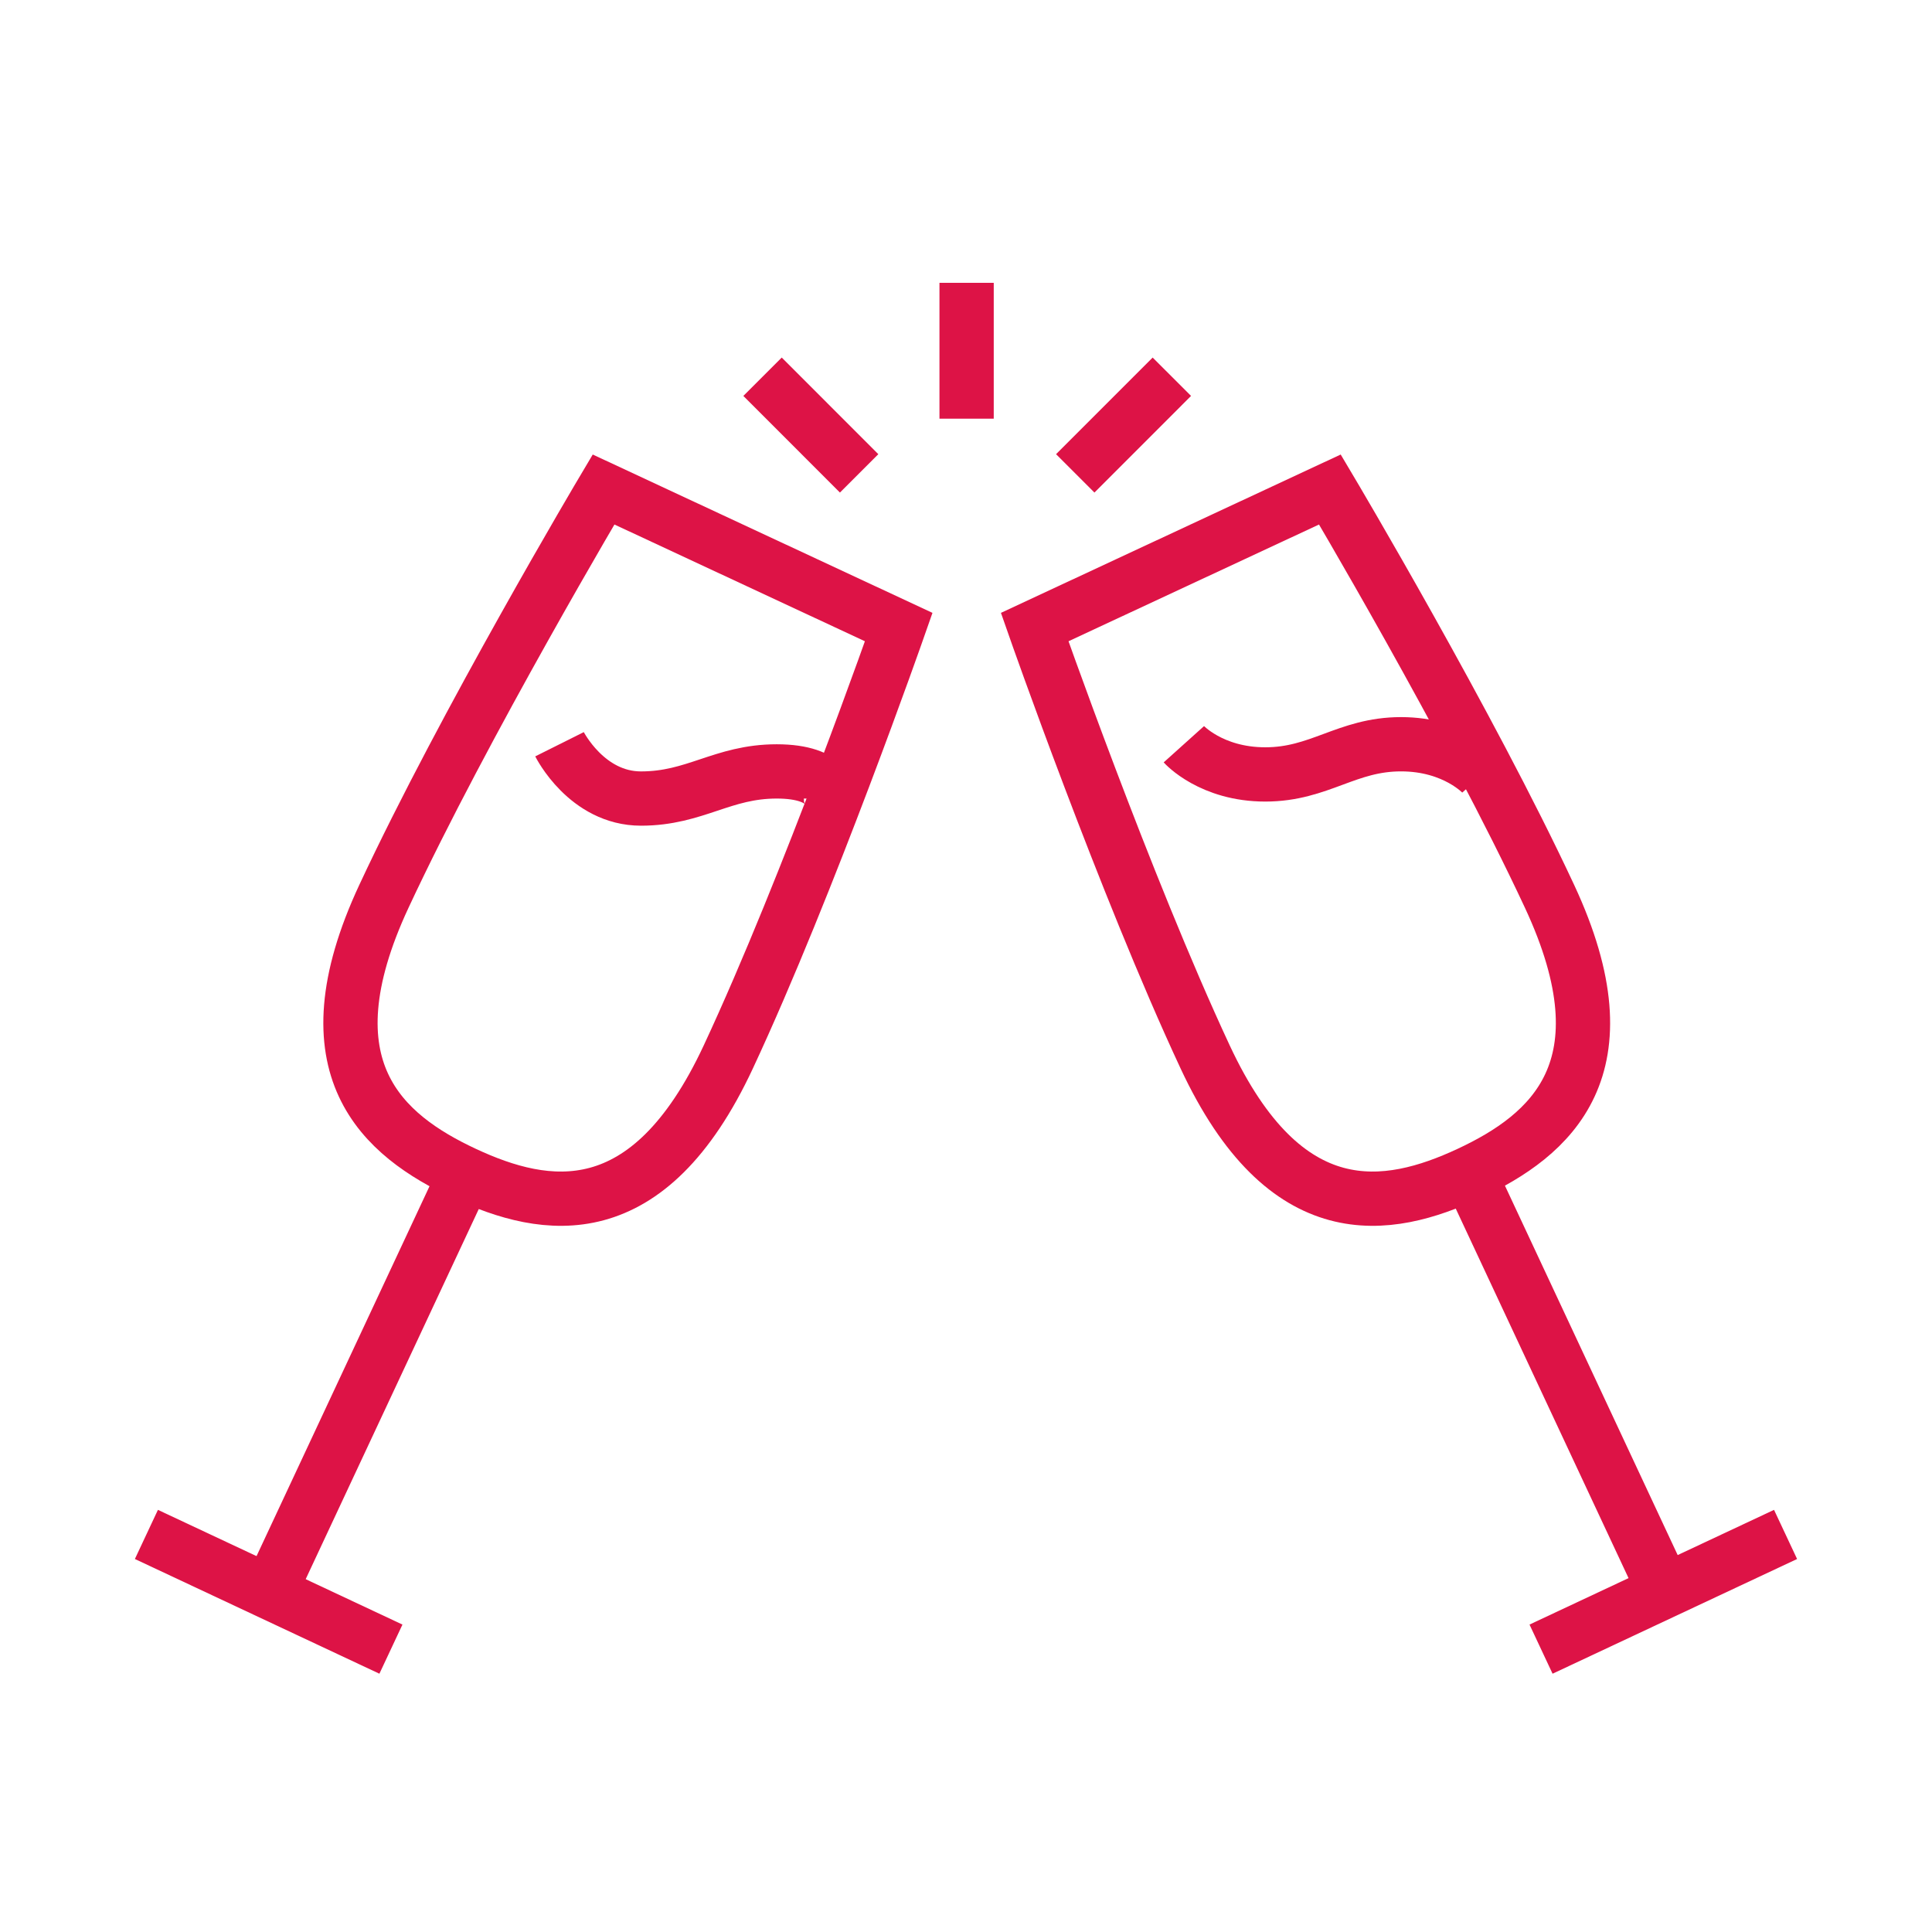
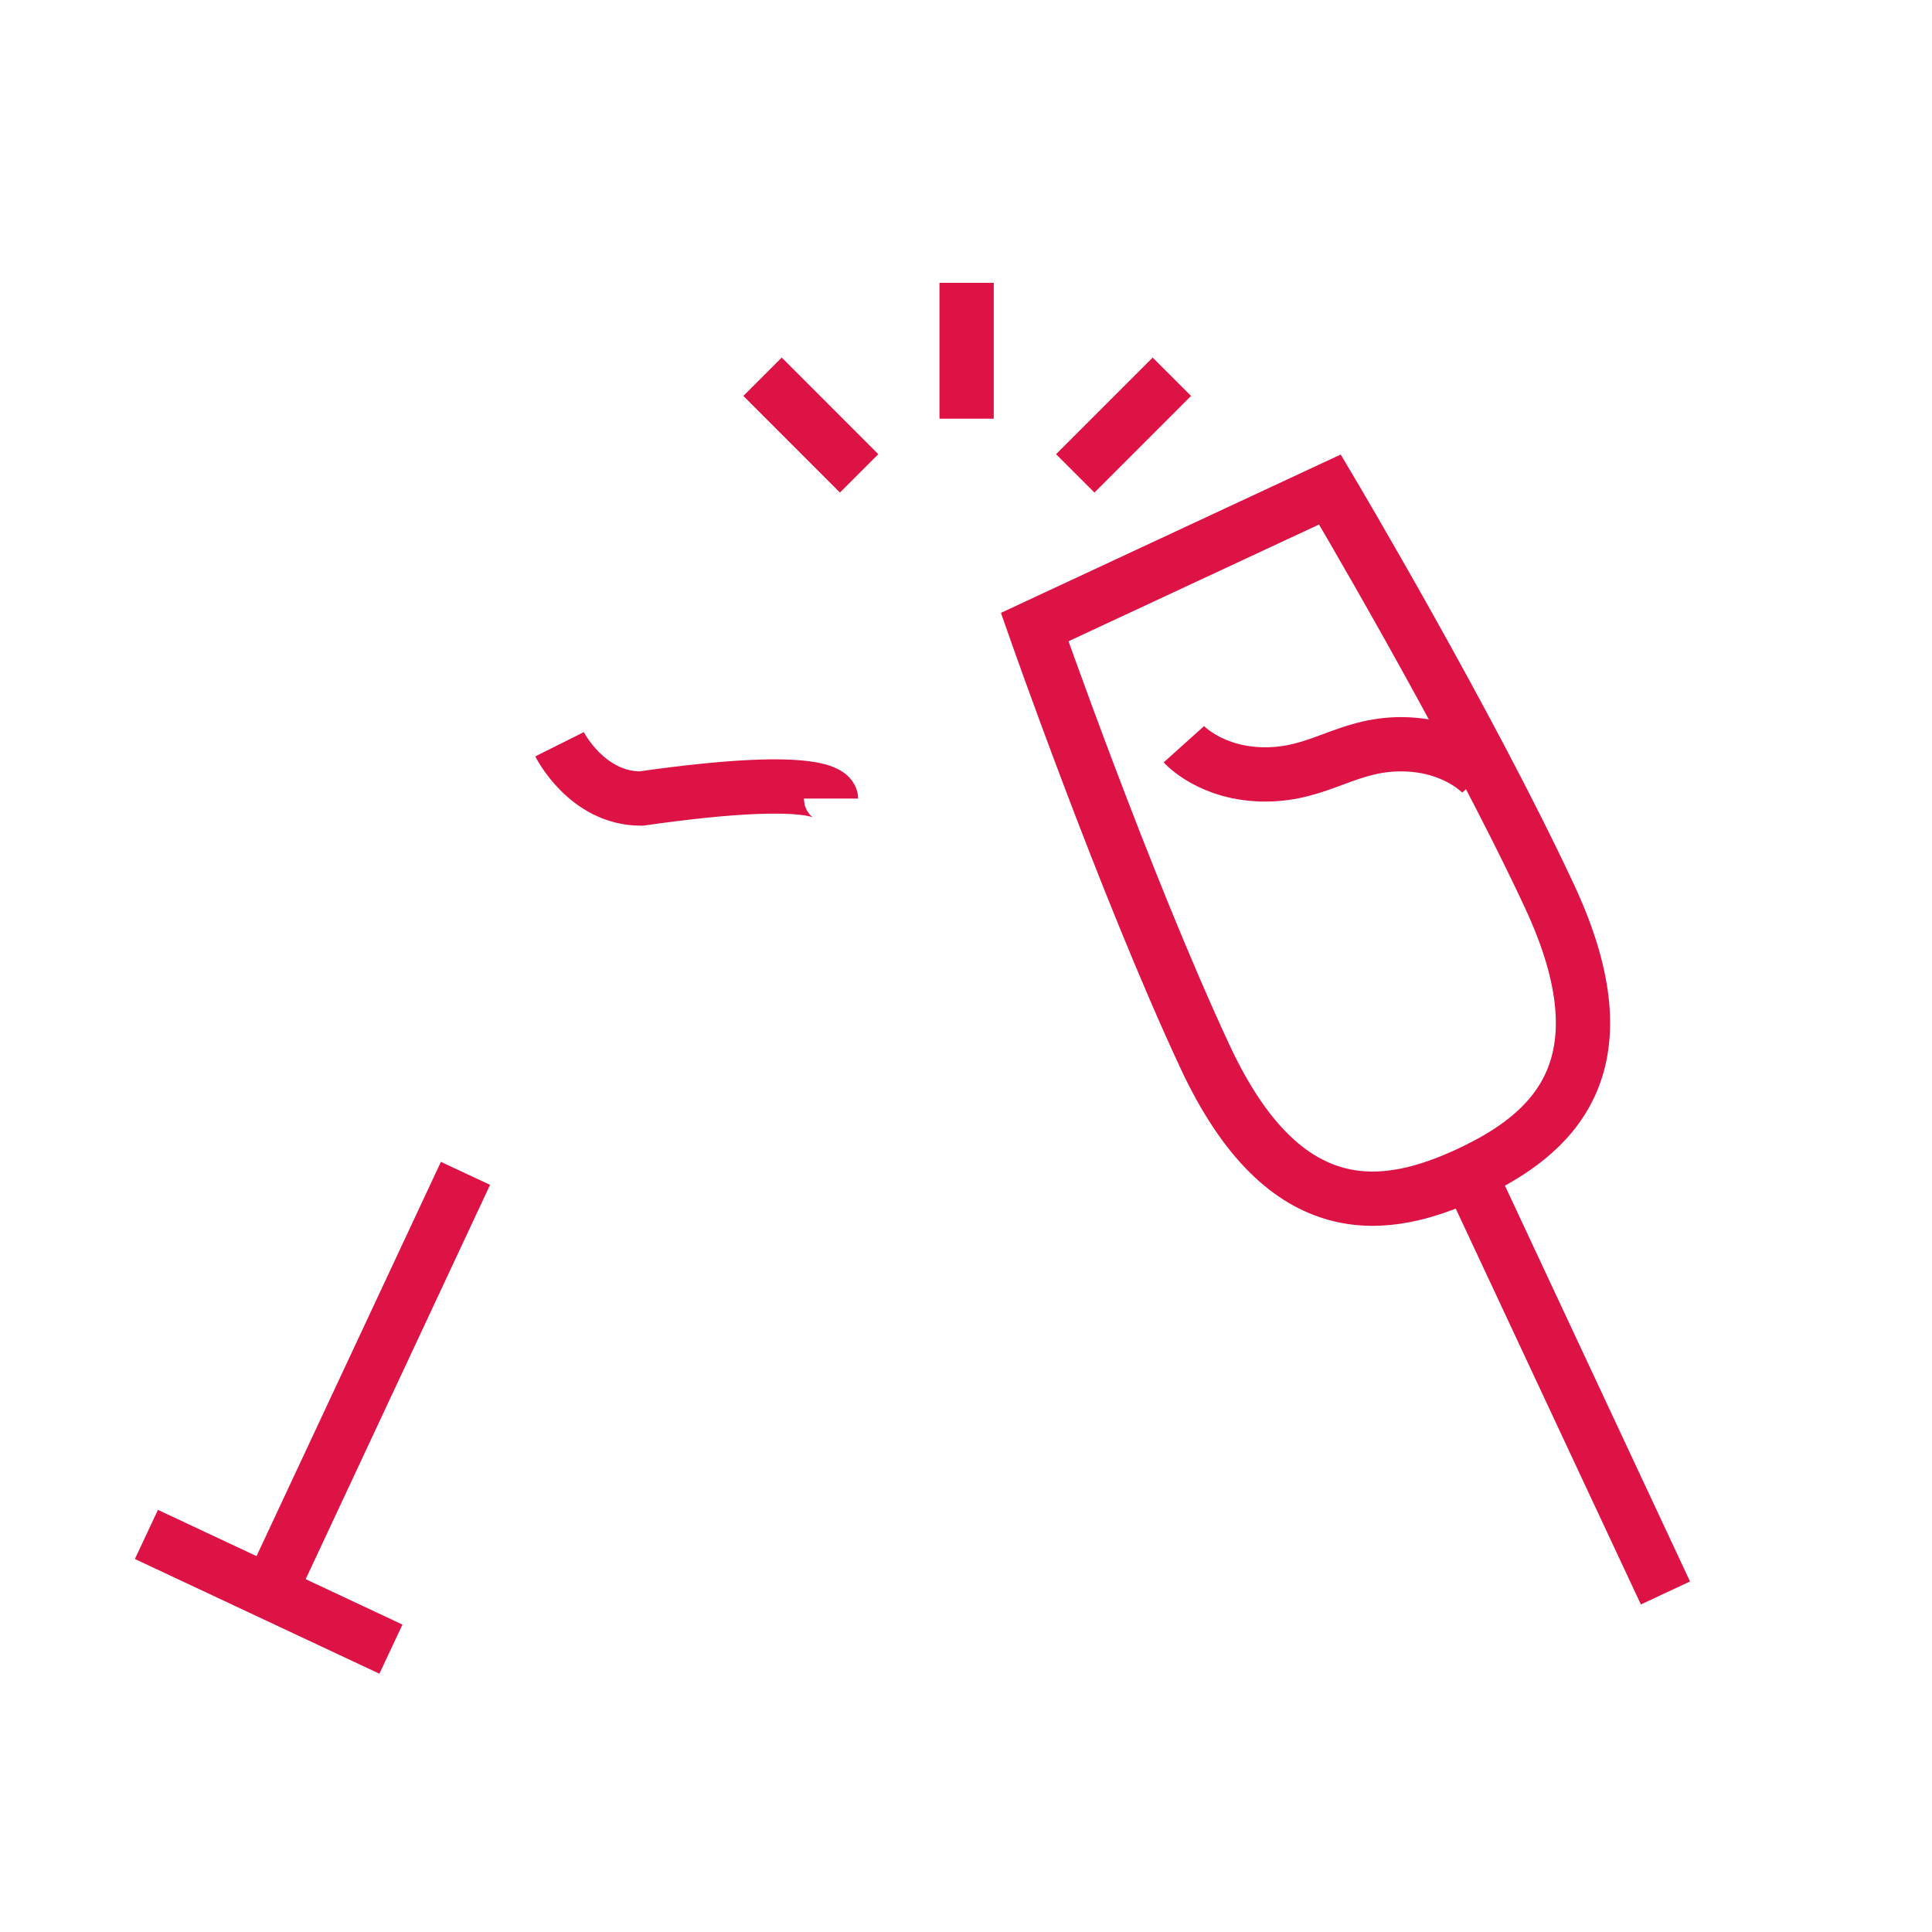
<svg xmlns="http://www.w3.org/2000/svg" width="64" height="64" viewBox="0 0 64 64" fill="none">
  <rect width="64" height="64" fill="white" />
  <path fill-rule="evenodd" clip-rule="evenodd" d="M8.92 52.769L15.42 38.869L8.92 52.769Z" stroke="#DD1346" stroke-width="1.798" />
-   <path fill-rule="evenodd" clip-rule="evenodd" d="M19.993 16.215L29.772 20.773C29.772 20.773 26.787 29.307 24.127 35.01C21.467 40.717 18.083 40.131 15.382 38.871H15.382C12.682 37.609 10.058 35.395 12.718 29.691C15.378 23.984 19.993 16.215 19.993 16.215H19.993Z" stroke="#DD1346" stroke-width="1.798" />
  <path fill-rule="evenodd" clip-rule="evenodd" d="M12.95 54.63L4.85 50.83L12.95 54.63Z" stroke="#DD1346" stroke-width="1.798" />
  <path fill-rule="evenodd" clip-rule="evenodd" d="M55.17 52.769L48.67 38.869L55.17 52.769Z" stroke="#DD1346" stroke-width="1.798" />
  <path d="M48.666 38.871C45.965 40.131 42.581 40.717 39.921 35.01C37.261 29.307 34.275 20.773 34.275 20.773L44.055 16.215H44.055C44.055 16.215 48.67 23.984 51.33 29.691C53.99 35.395 51.366 37.609 48.666 38.871ZM48.666 38.871V38.871Z" stroke="#DD1346" stroke-width="1.798" />
-   <path fill-rule="evenodd" clip-rule="evenodd" d="M51.049 54.63L59.149 50.83L51.049 54.63Z" stroke="#DD1346" stroke-width="1.798" />
  <path fill-rule="evenodd" clip-rule="evenodd" d="M32.02 13.869V9.369V13.869Z" stroke="#DD1346" stroke-width="1.798" />
  <path fill-rule="evenodd" clip-rule="evenodd" d="M35.619 15.681L38.819 12.48L35.619 15.681Z" stroke="#DD1346" stroke-width="1.798" />
  <path fill-rule="evenodd" clip-rule="evenodd" d="M28.46 15.681L25.26 12.48L28.46 15.681Z" stroke="#DD1346" stroke-width="1.798" />
-   <path d="M18.535 24.654C18.535 24.654 19.434 26.453 21.233 26.453C23.031 26.453 23.93 25.554 25.729 25.554C27.527 25.554 27.527 26.453 27.527 26.453" stroke="#DD1346" stroke-width="1.798" />
+   <path d="M18.535 24.654C18.535 24.654 19.434 26.453 21.233 26.453C27.527 25.554 27.527 26.453 27.527 26.453" stroke="#DD1346" stroke-width="1.798" />
  <path d="M49.108 25.654C49.108 25.654 48.209 24.654 46.41 24.654C44.612 24.654 43.713 25.654 41.914 25.654C40.116 25.654 39.217 24.654 39.217 24.654" stroke="#DD1346" stroke-width="1.798" />
</svg>